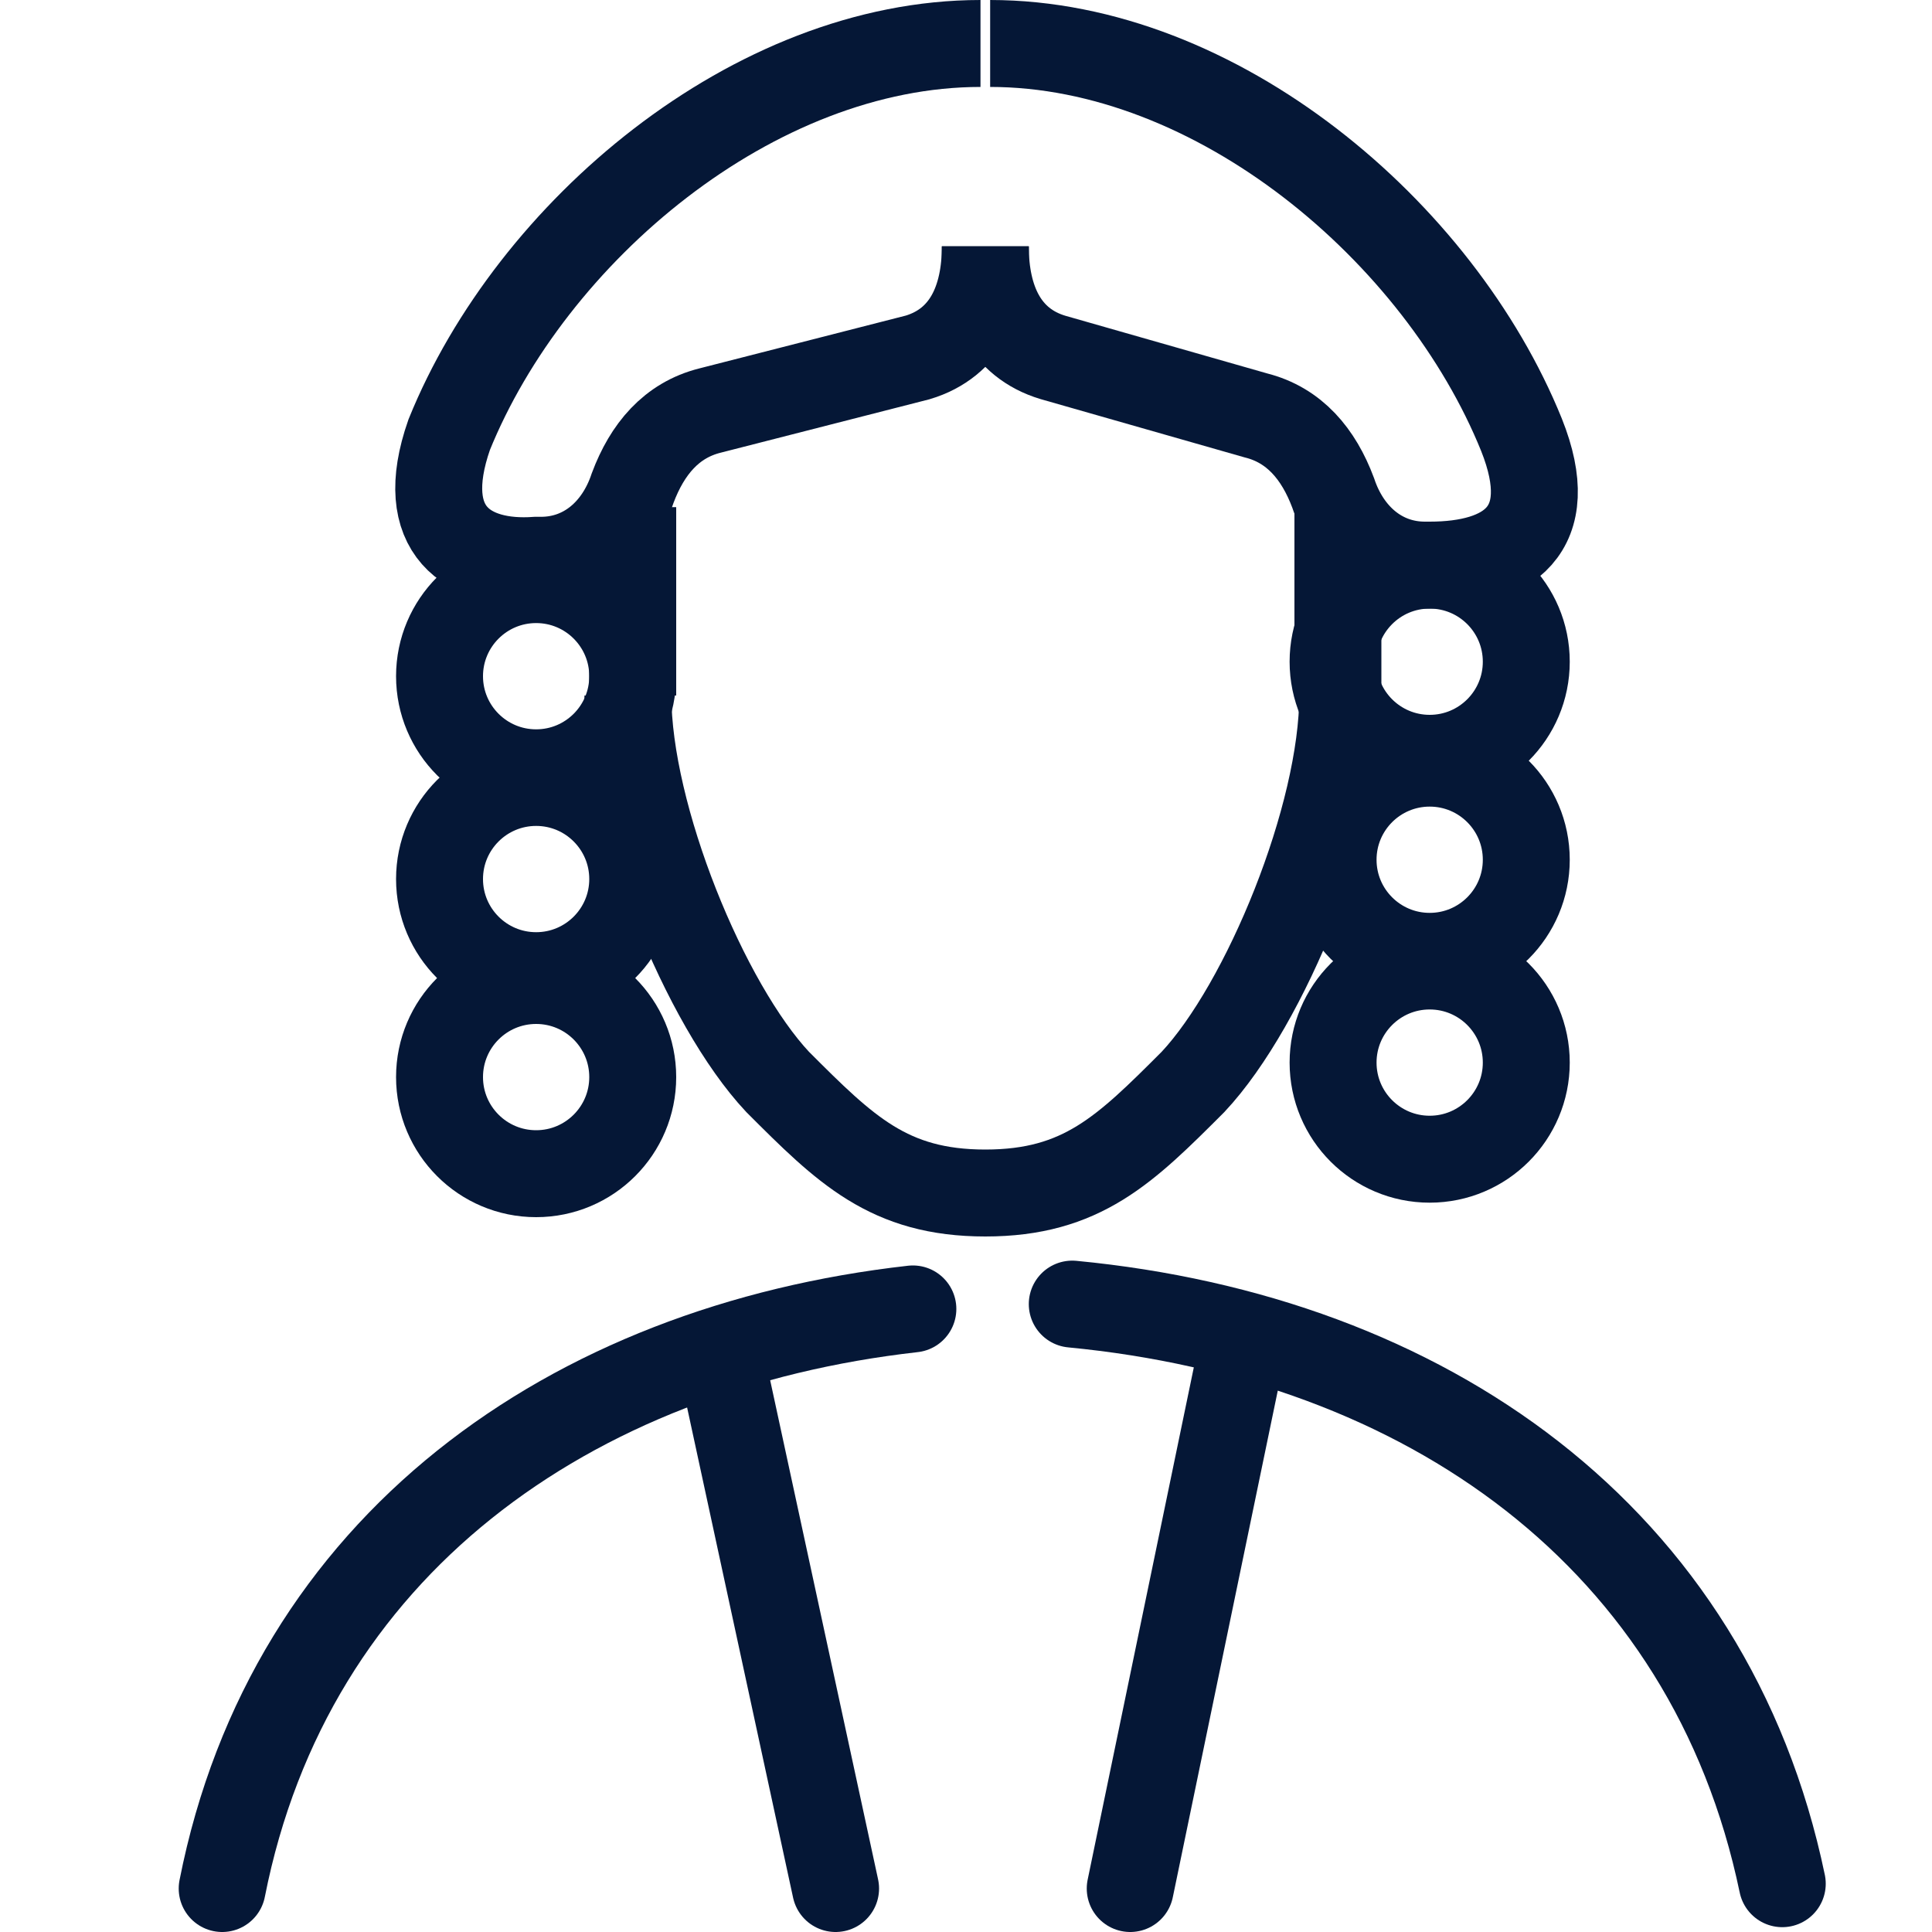
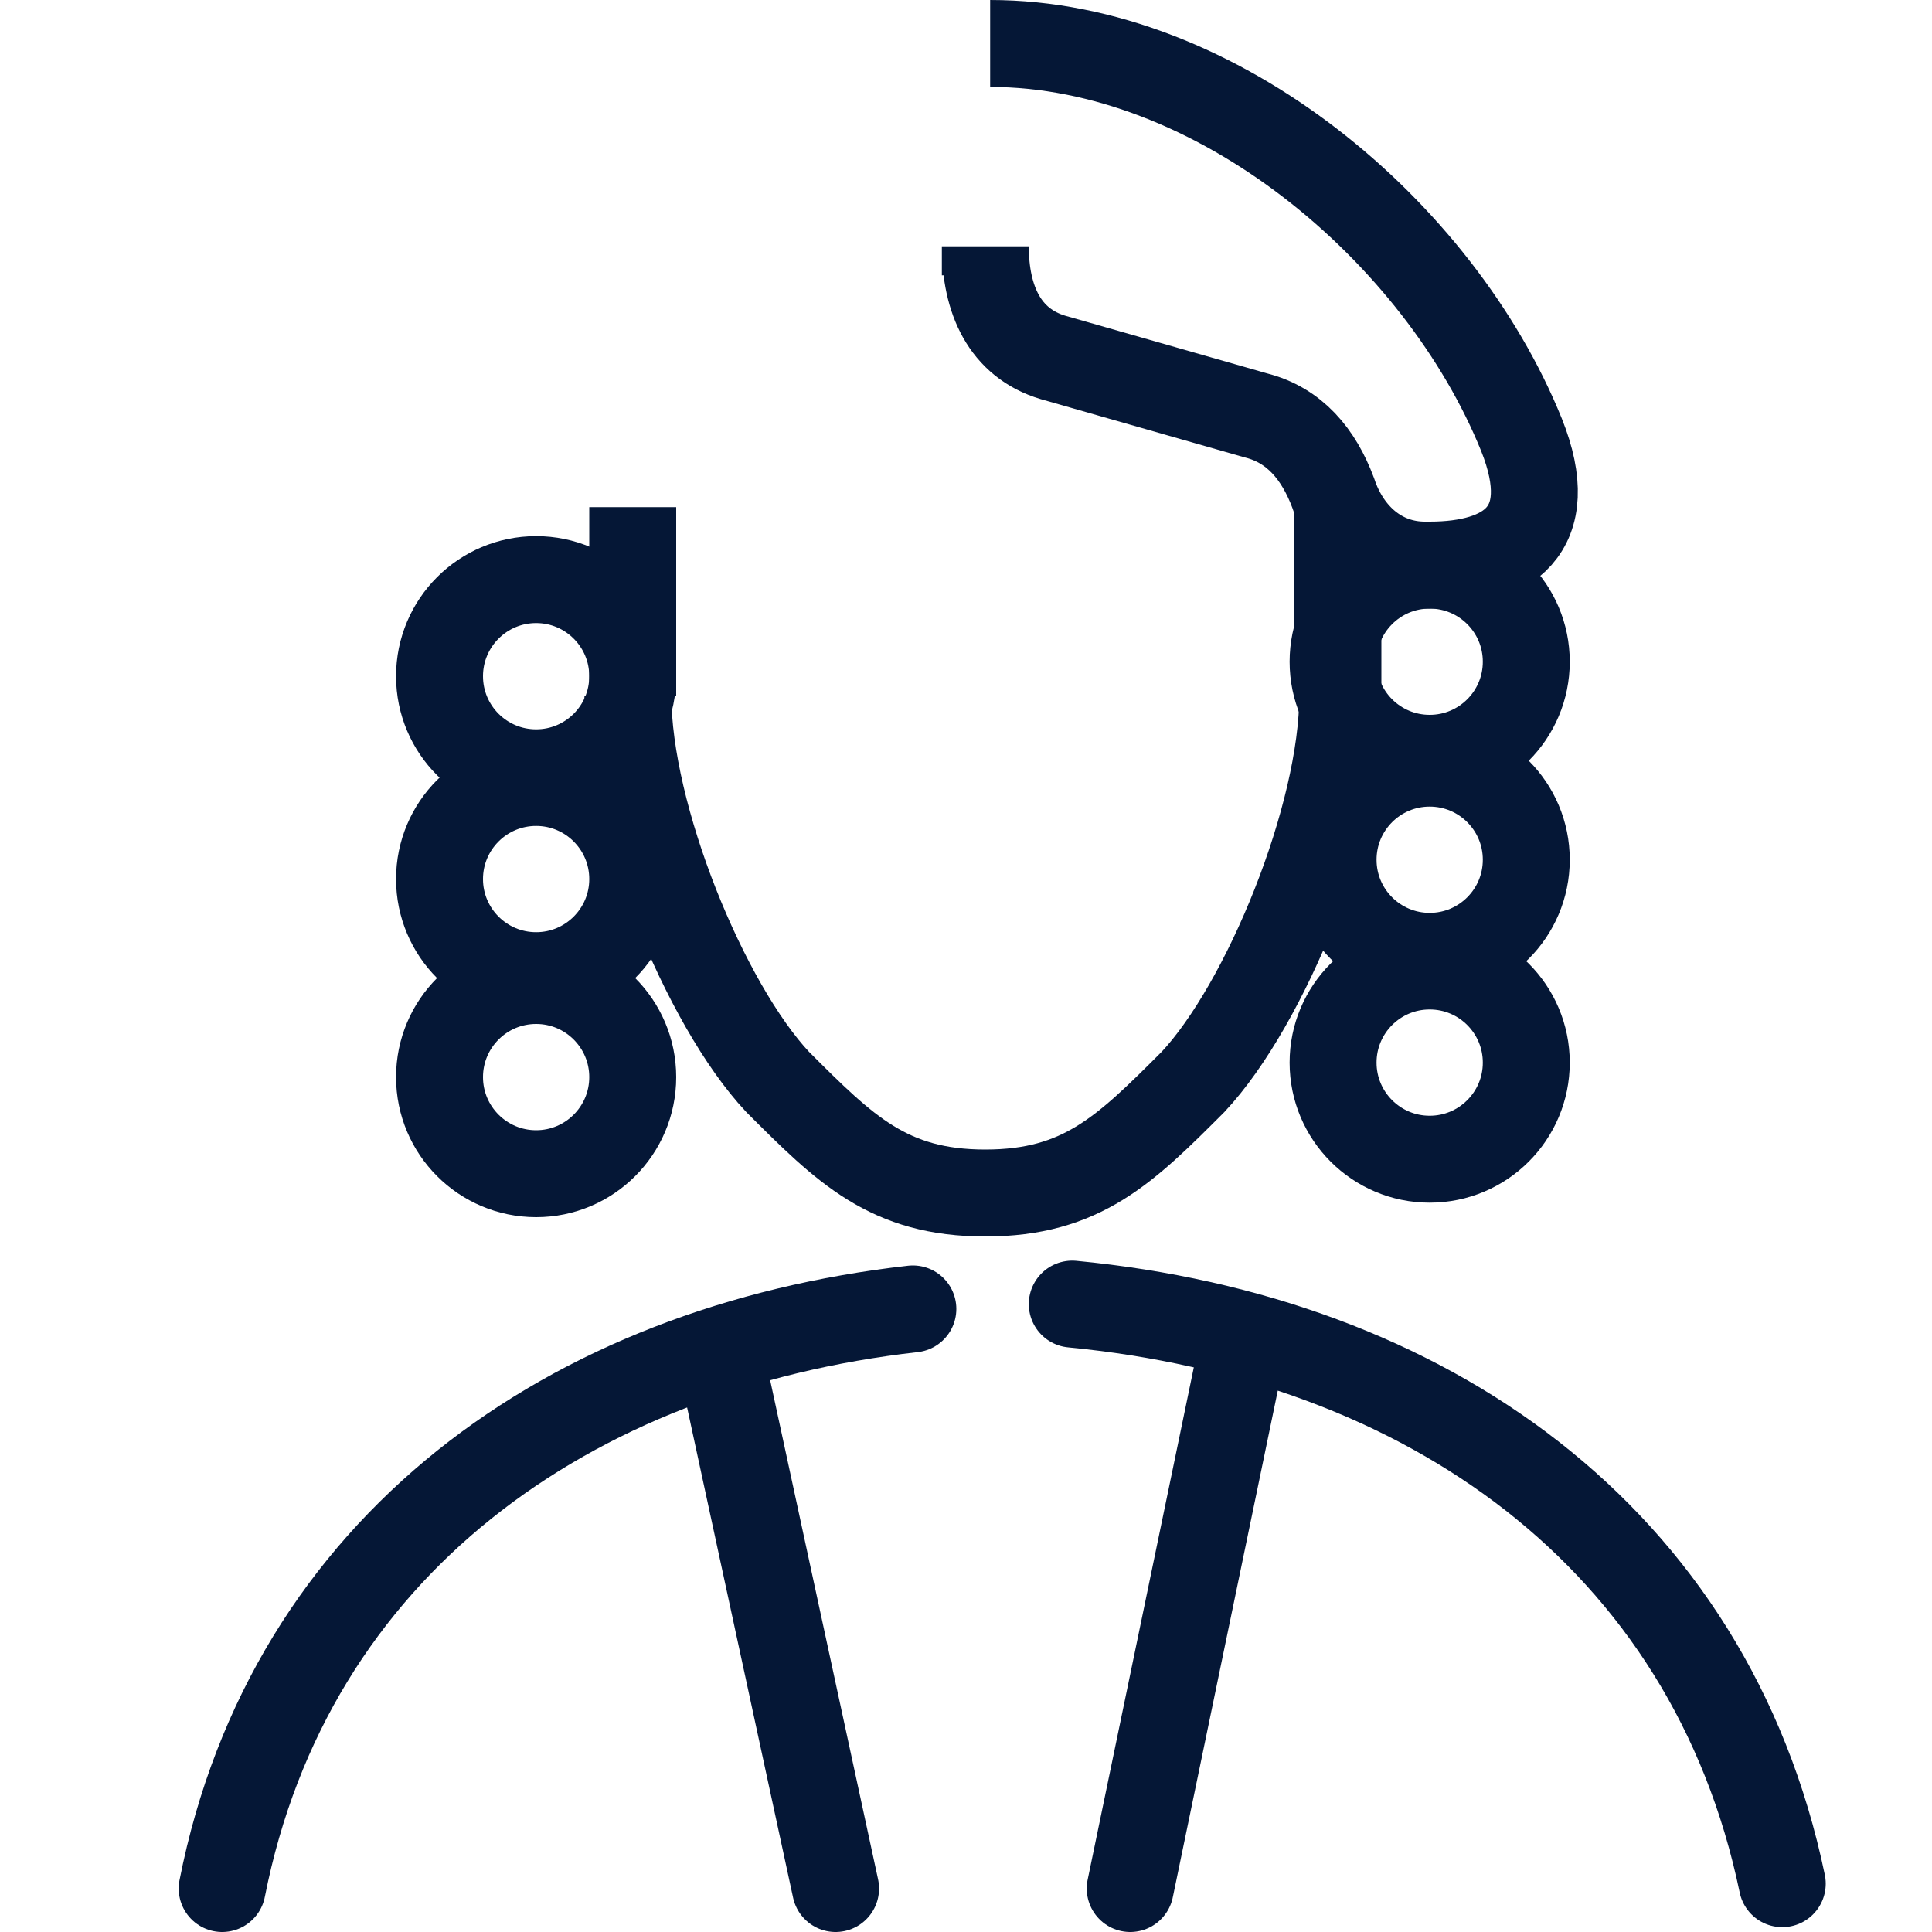
<svg xmlns="http://www.w3.org/2000/svg" version="1.1" id="Layer_1" x="0px" y="0px" viewBox="0 0 40 40" style="enable-background:new 0 0 40 40;" xml:space="preserve">
  <style type="text/css">
	.st0{fill:none;stroke:#051736;stroke-width:1.8;stroke-miterlimit:10;}
	.st1{fill:none;stroke:#051736;stroke-width:1.8;stroke-linecap:round;stroke-miterlimit:10;}
</style>
  <g>
    <path class="st0" d="M20.4,24.7c-2,0-2.9-0.9-4.3-2.3c-1.5-1.6-3.1-5.5-3.1-8" />
    <circle class="st0" cx="11.1" cy="14" r="2" />
    <circle class="st0" cx="11.1" cy="18.2" r="2" />
    <circle class="st0" cx="11.1" cy="22.3" r="2" />
    <path class="st1" d="M22.2,27c7.3,0.7,13.2,4.8,14.7,12" />
    <path class="st1" d="M4.6,39.1c1.4-7.1,7.2-11.2,14.3-12" />
-     <path class="st0" d="M20.4,5.7V5.1c0,1.1-0.4,2-1.4,2.3l-4.3,1.1c-0.8,0.2-1.3,0.8-1.6,1.6c-0.3,0.9-1,1.5-1.9,1.5c0,0,0,0-0.1,0   C9.7,11.7,8.6,11,9.3,9c1.7-4.2,6.3-8.1,11-8.1" />
    <line class="st0" x1="13.1" y1="14.4" x2="13.1" y2="10.5" />
    <path class="st0" d="M20.4,24.7c2,0,2.9-0.9,4.3-2.3c1.5-1.6,3.1-5.5,3.1-8" />
    <circle class="st0" cx="29.6" cy="13.7" r="2" />
    <circle class="st0" cx="29.6" cy="17.8" r="2" />
    <circle class="st0" cx="29.6" cy="22" r="2" />
    <path class="st0" d="M20.4,5.7V5.1c0,1.1,0.4,2,1.4,2.3L26,8.6c0.8,0.2,1.3,0.8,1.6,1.6c0.3,0.9,1,1.5,1.9,1.5c0,0,0,0,0.1,0   c1.6,0,2.7-0.7,1.9-2.7c-1.7-4.2-6.3-8.1-11-8.1" />
    <line class="st0" x1="27.7" y1="14.4" x2="27.7" y2="10.5" />
    <line class="st1" x1="14.9" y1="28" x2="17.3" y2="39.1" />
    <line class="st1" x1="25.7" y1="28" x2="23.4" y2="39.1" />
  </g>
</svg>